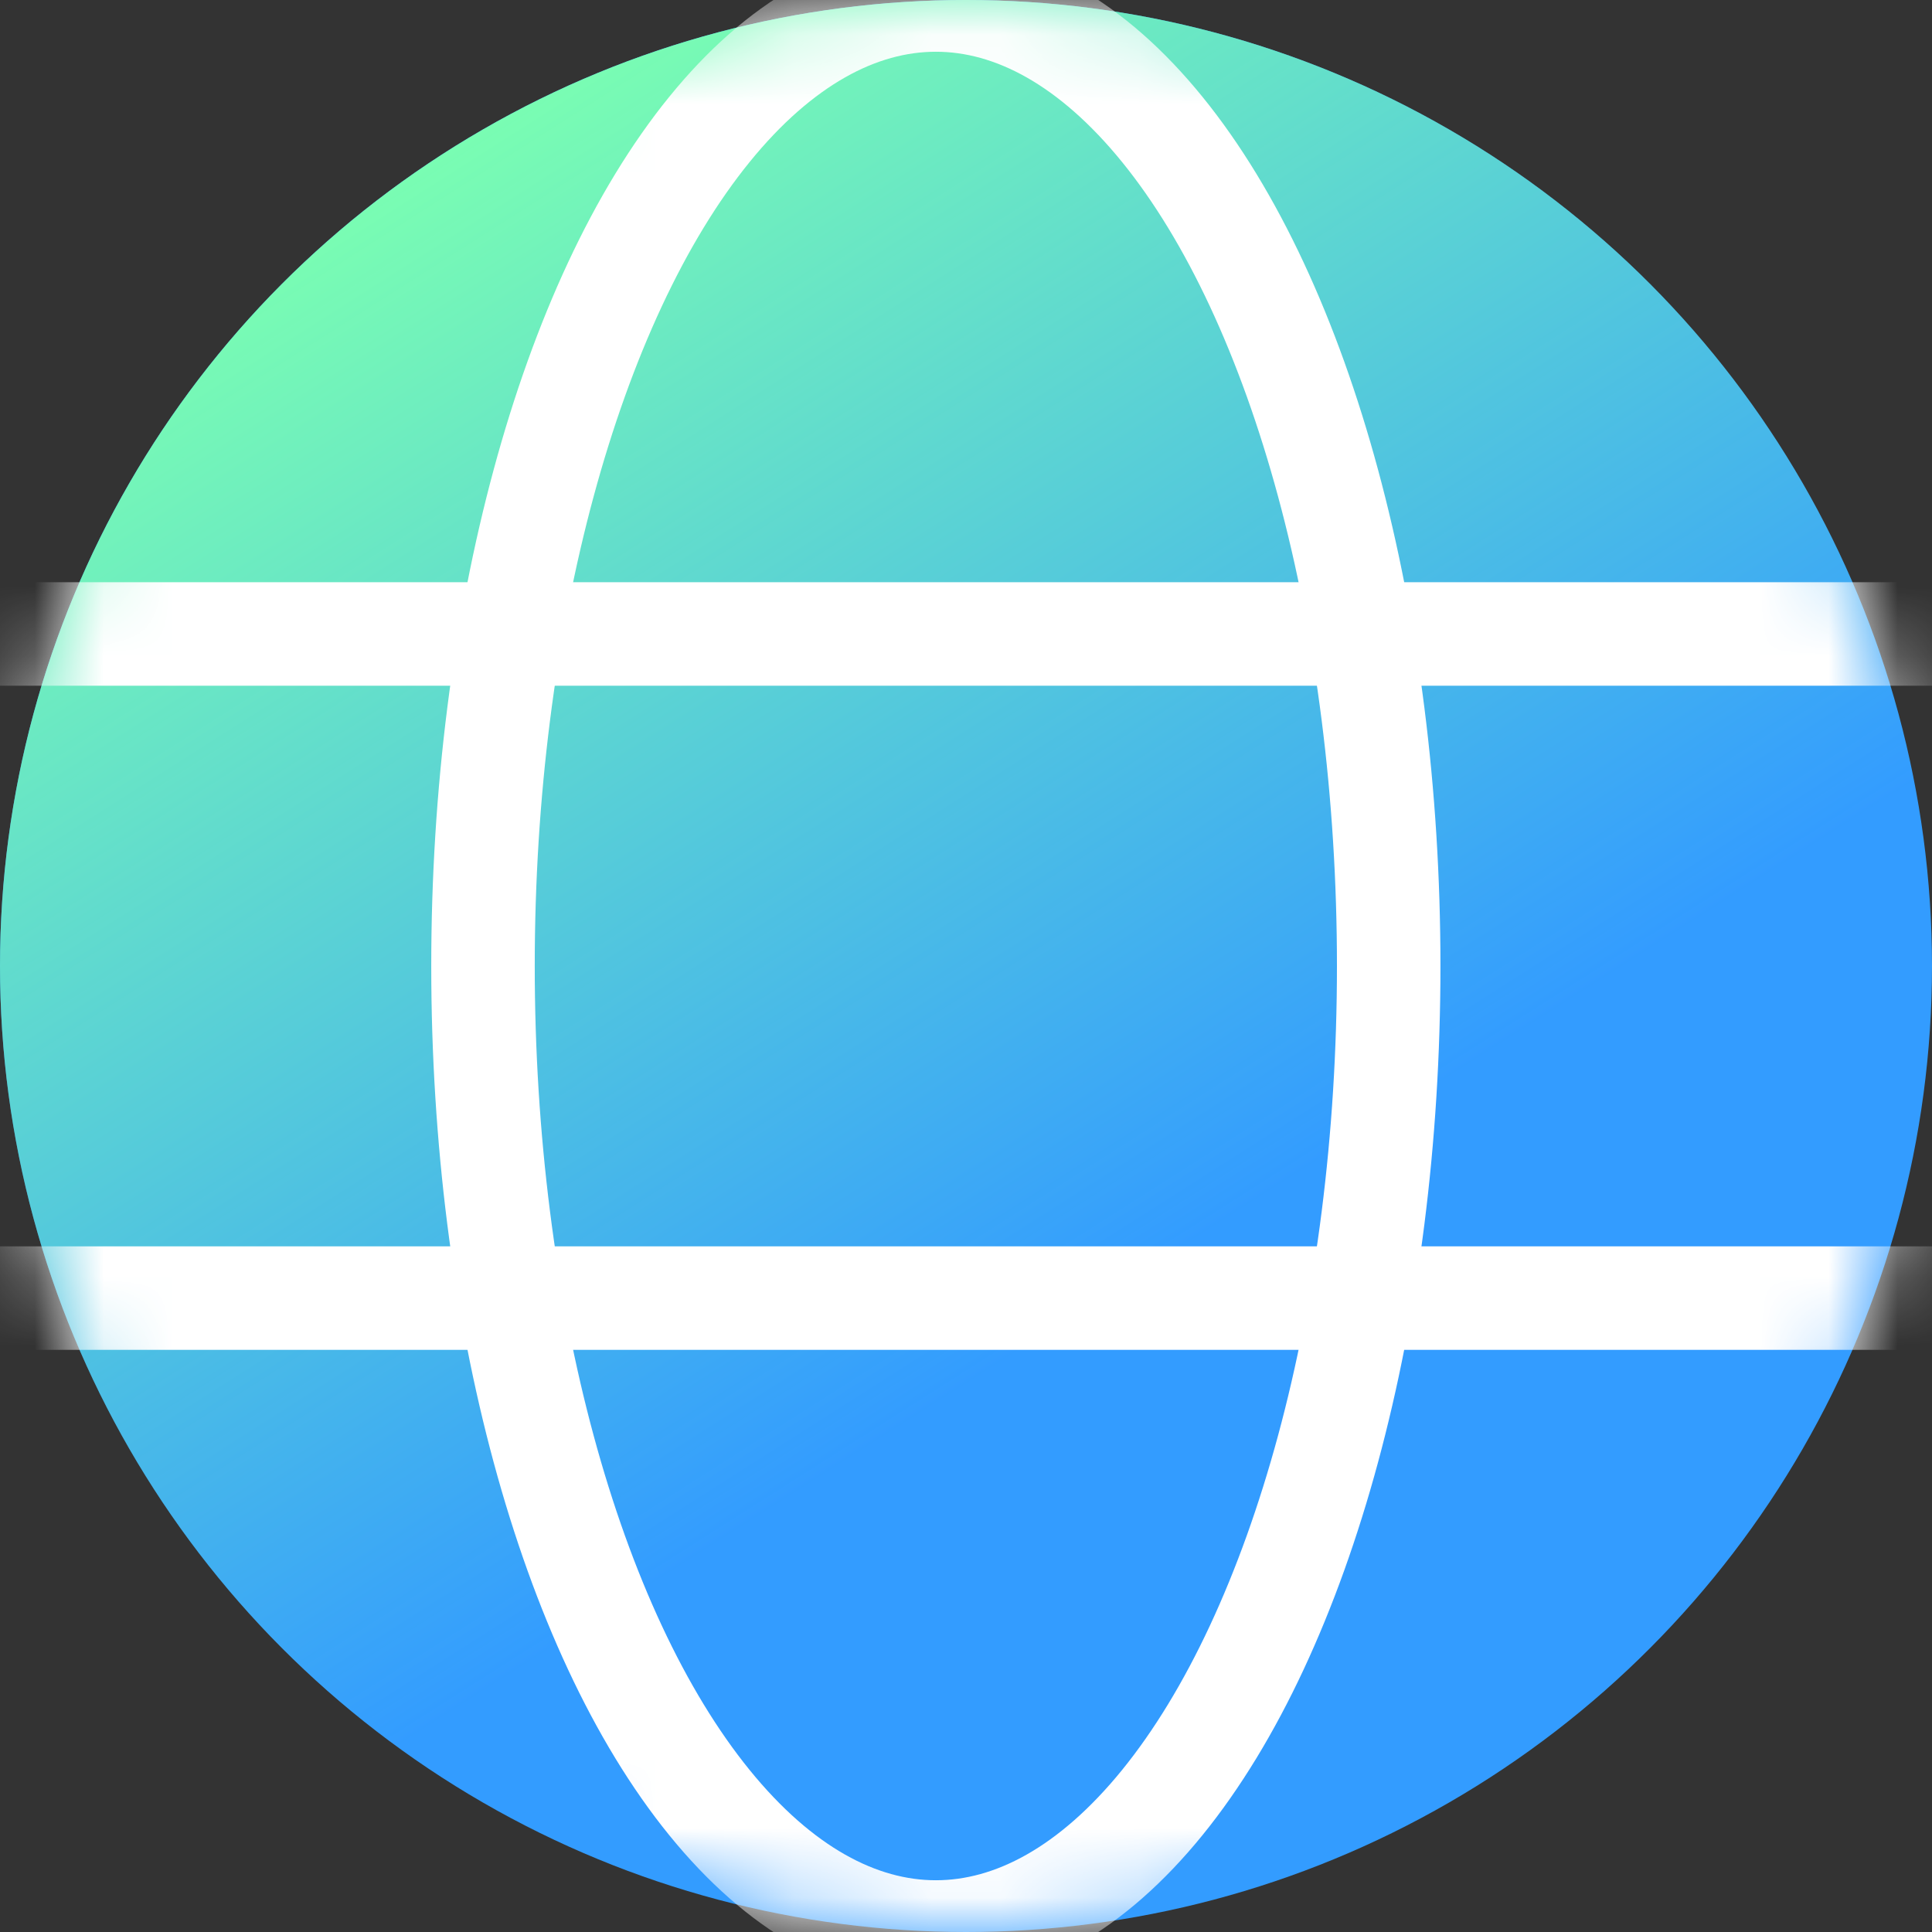
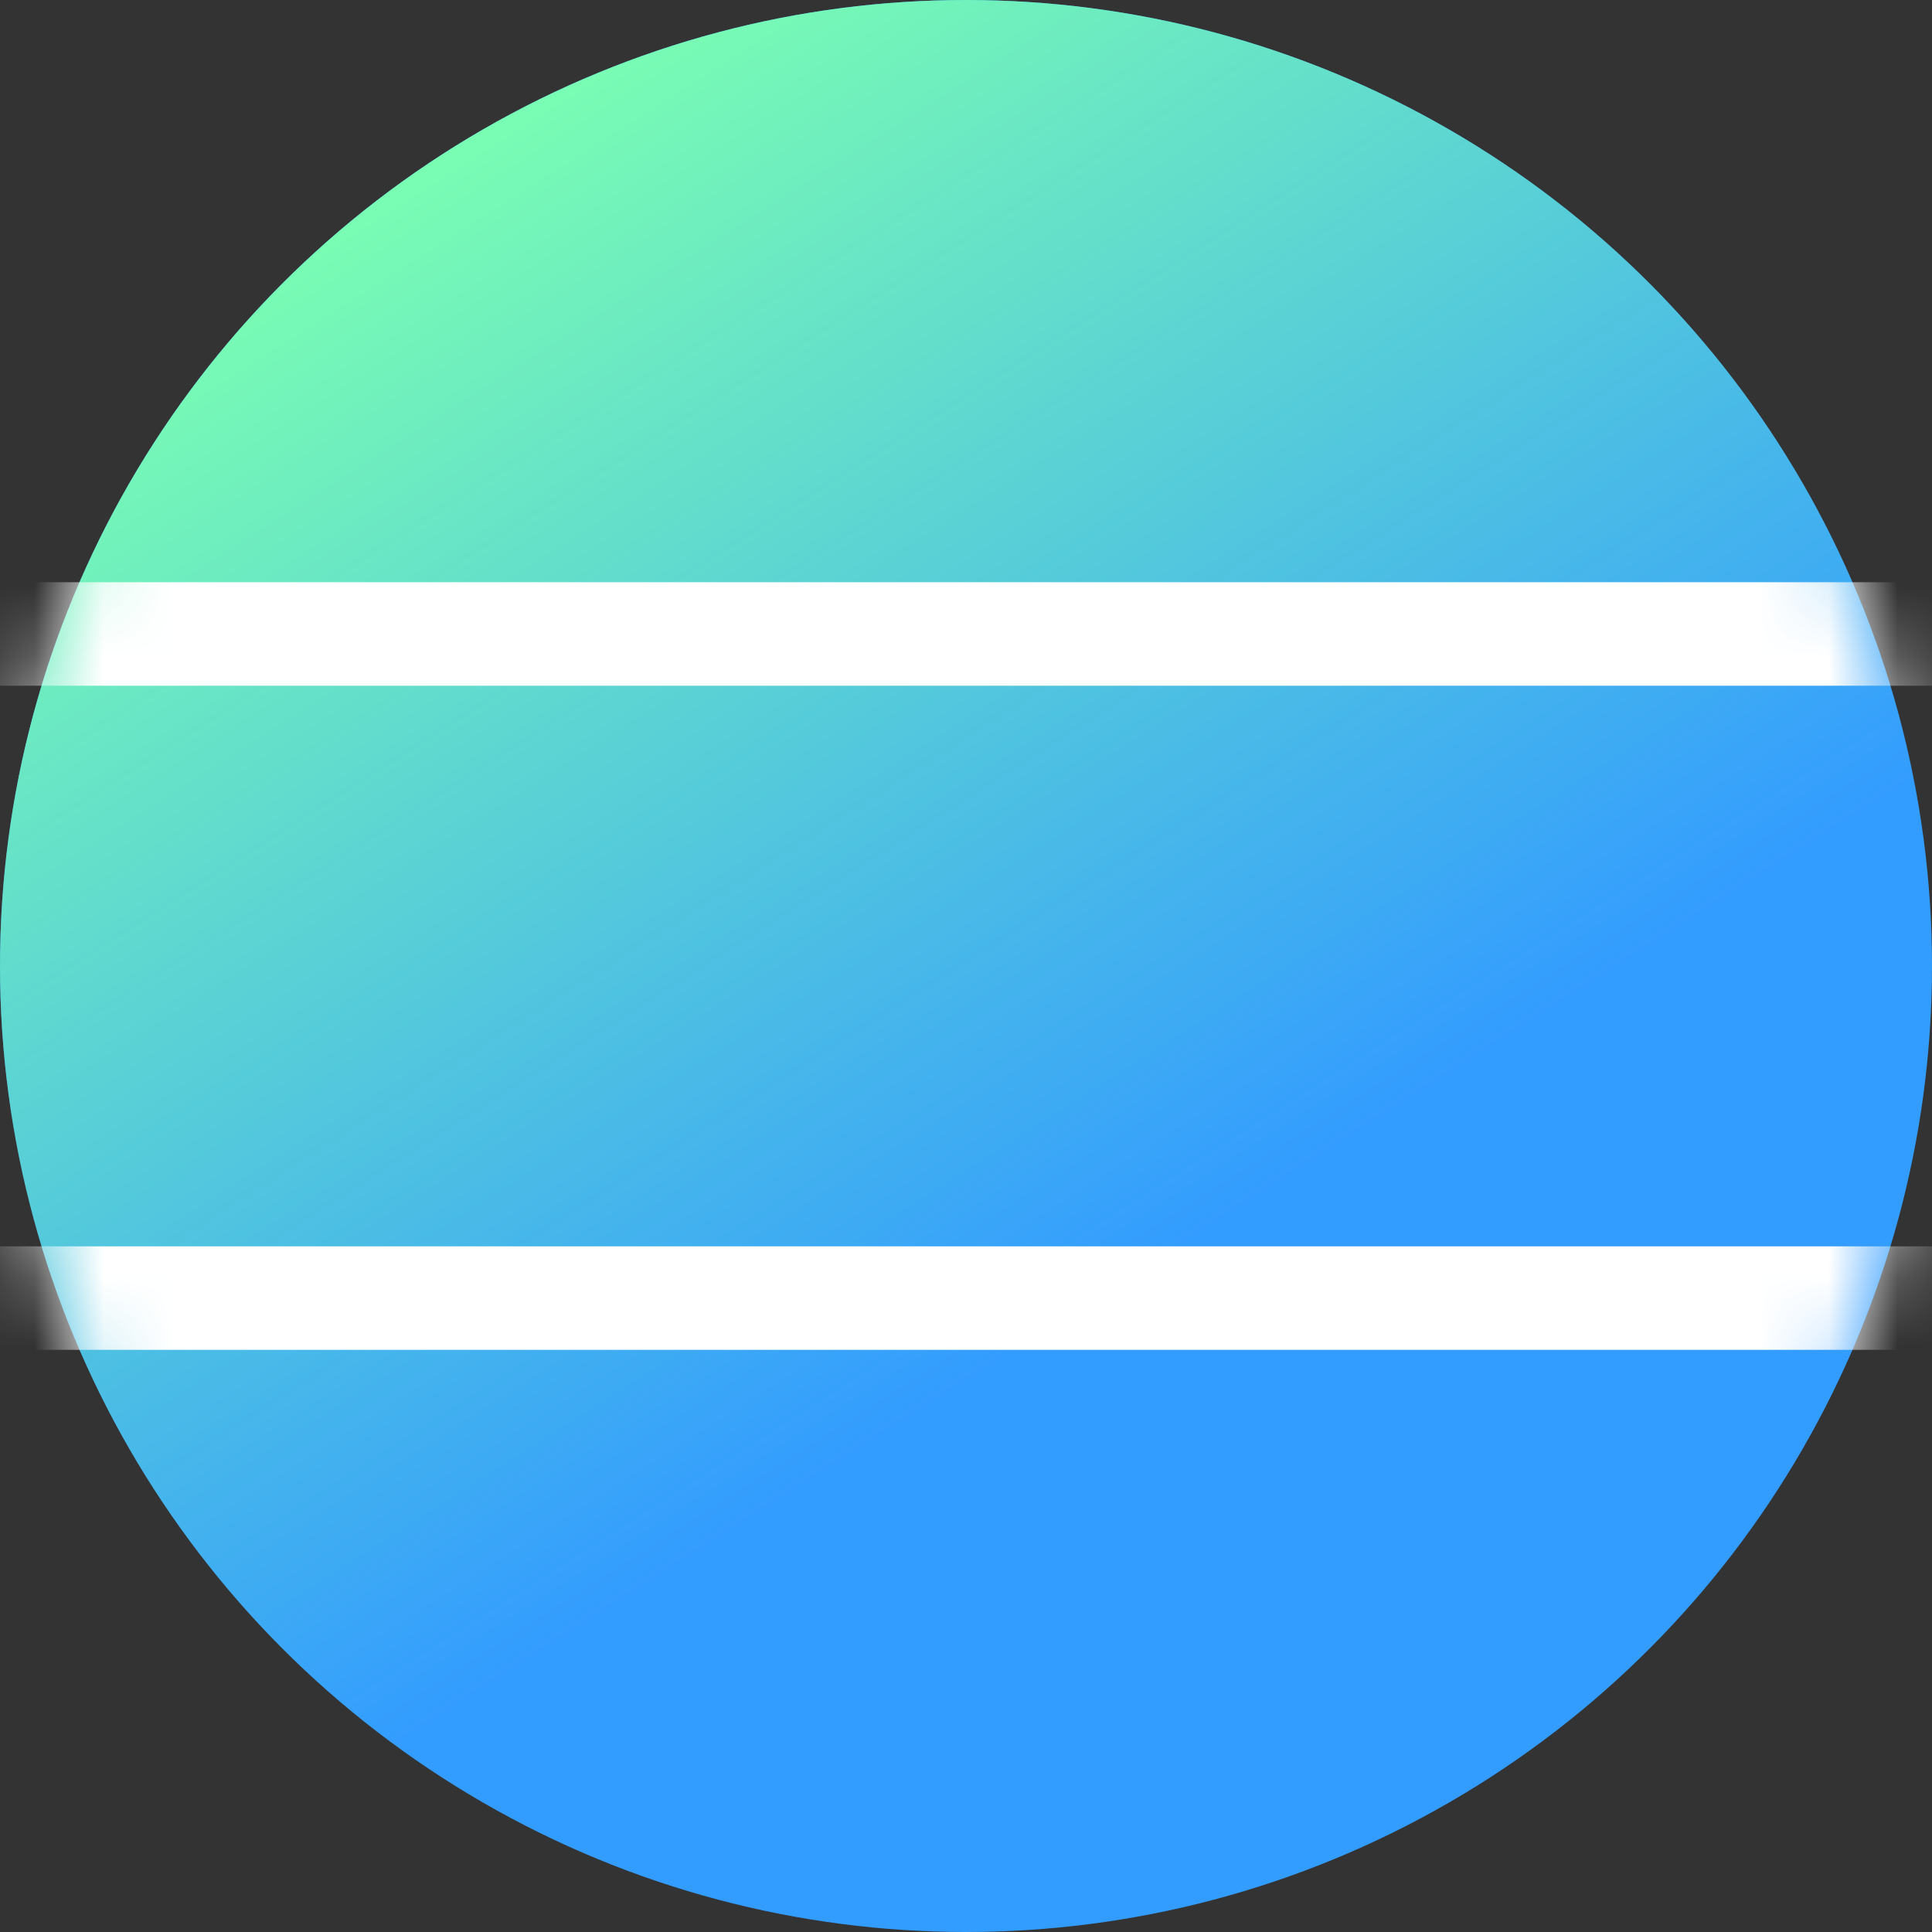
<svg xmlns="http://www.w3.org/2000/svg" width="28" height="28" viewBox="0 0 28 28" fill="none">
  <rect x="0" y="0" width="28" height="28" fill="#333333" stroke="none" />
  <circle cx="14" cy="14" r="14" fill="#339CFF" />
  <circle cx="14" cy="14" r="14" fill="url(#paint0_linear)" />
  <mask id="a" maskUnits="userSpaceOnUse" x="0" y="0" width="28" height="28">
    <circle cx="14" cy="14" r="14" fill="#fff" />
  </mask>
  <g mask="url(#a)" stroke="#fff" stroke-width="1.5">
    <path d="M0 9.188h28M0 18.813h28" />
-     <ellipse cx="13.563" cy="14" rx="6.563" ry="14" />
  </g>
  <defs>
    <linearGradient id="paint0_linear" x1="6" y1="2" x2="16.5" y2="18.5" gradientUnits="userSpaceOnUse">
      <stop stop-color="#7BFFB1" />
      <stop offset="1" stop-color="#7BFFB1" stop-opacity="0" />
    </linearGradient>
  </defs>
</svg>